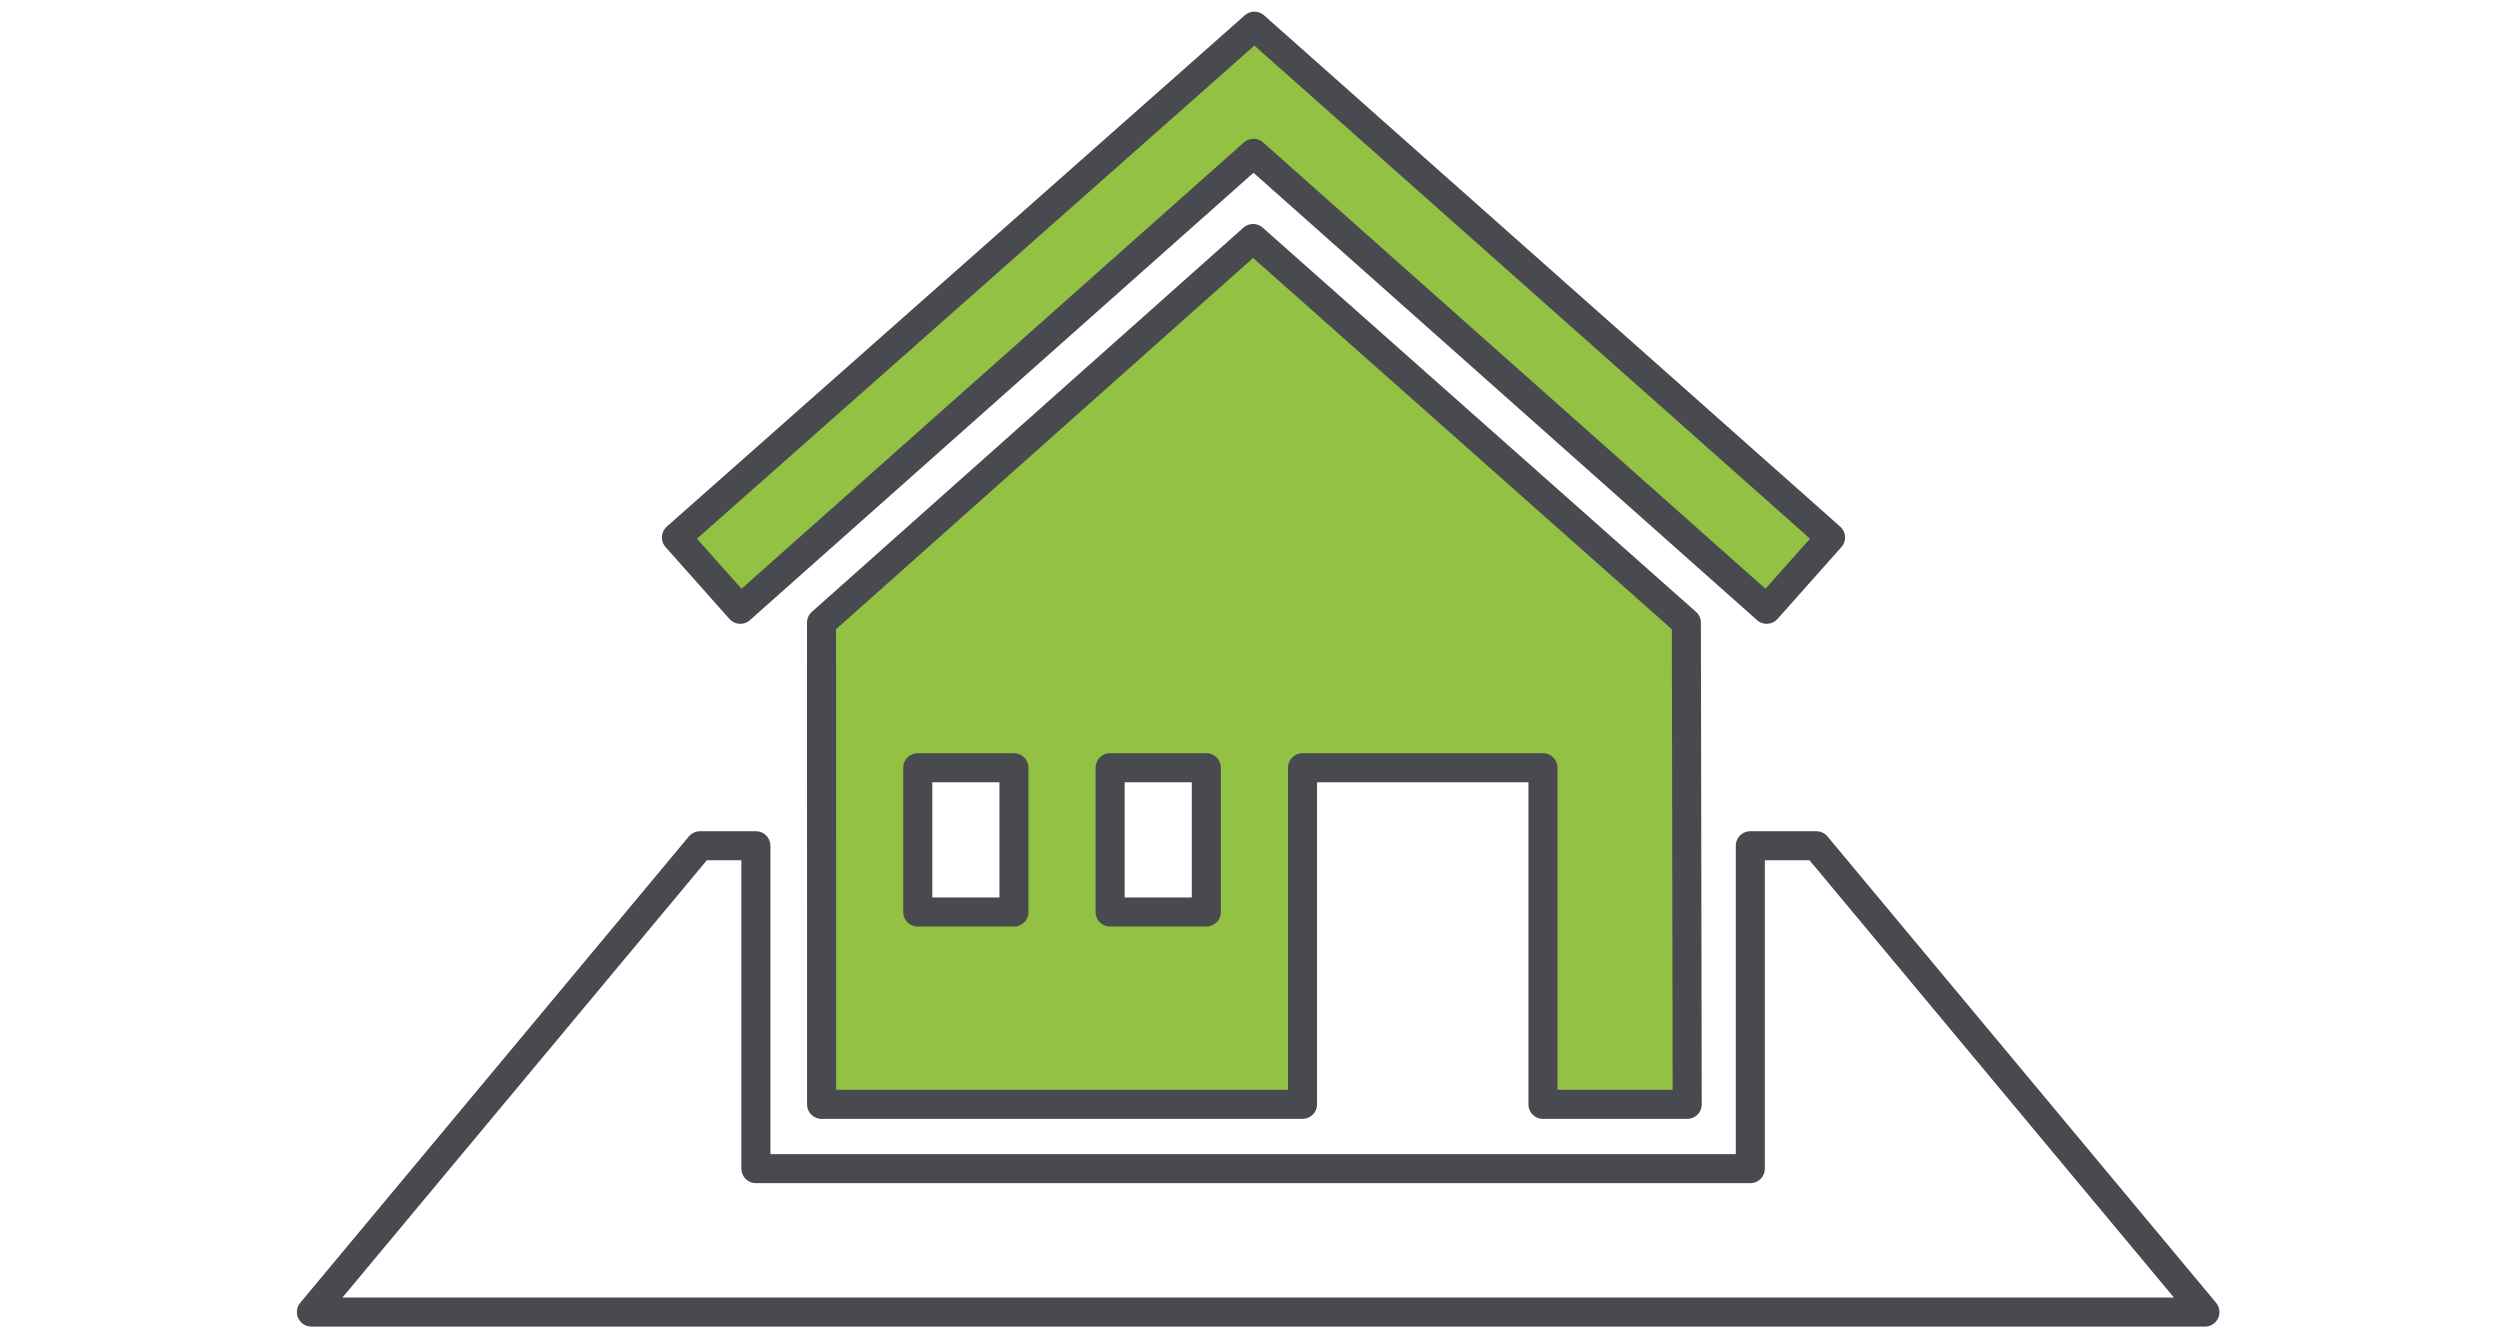
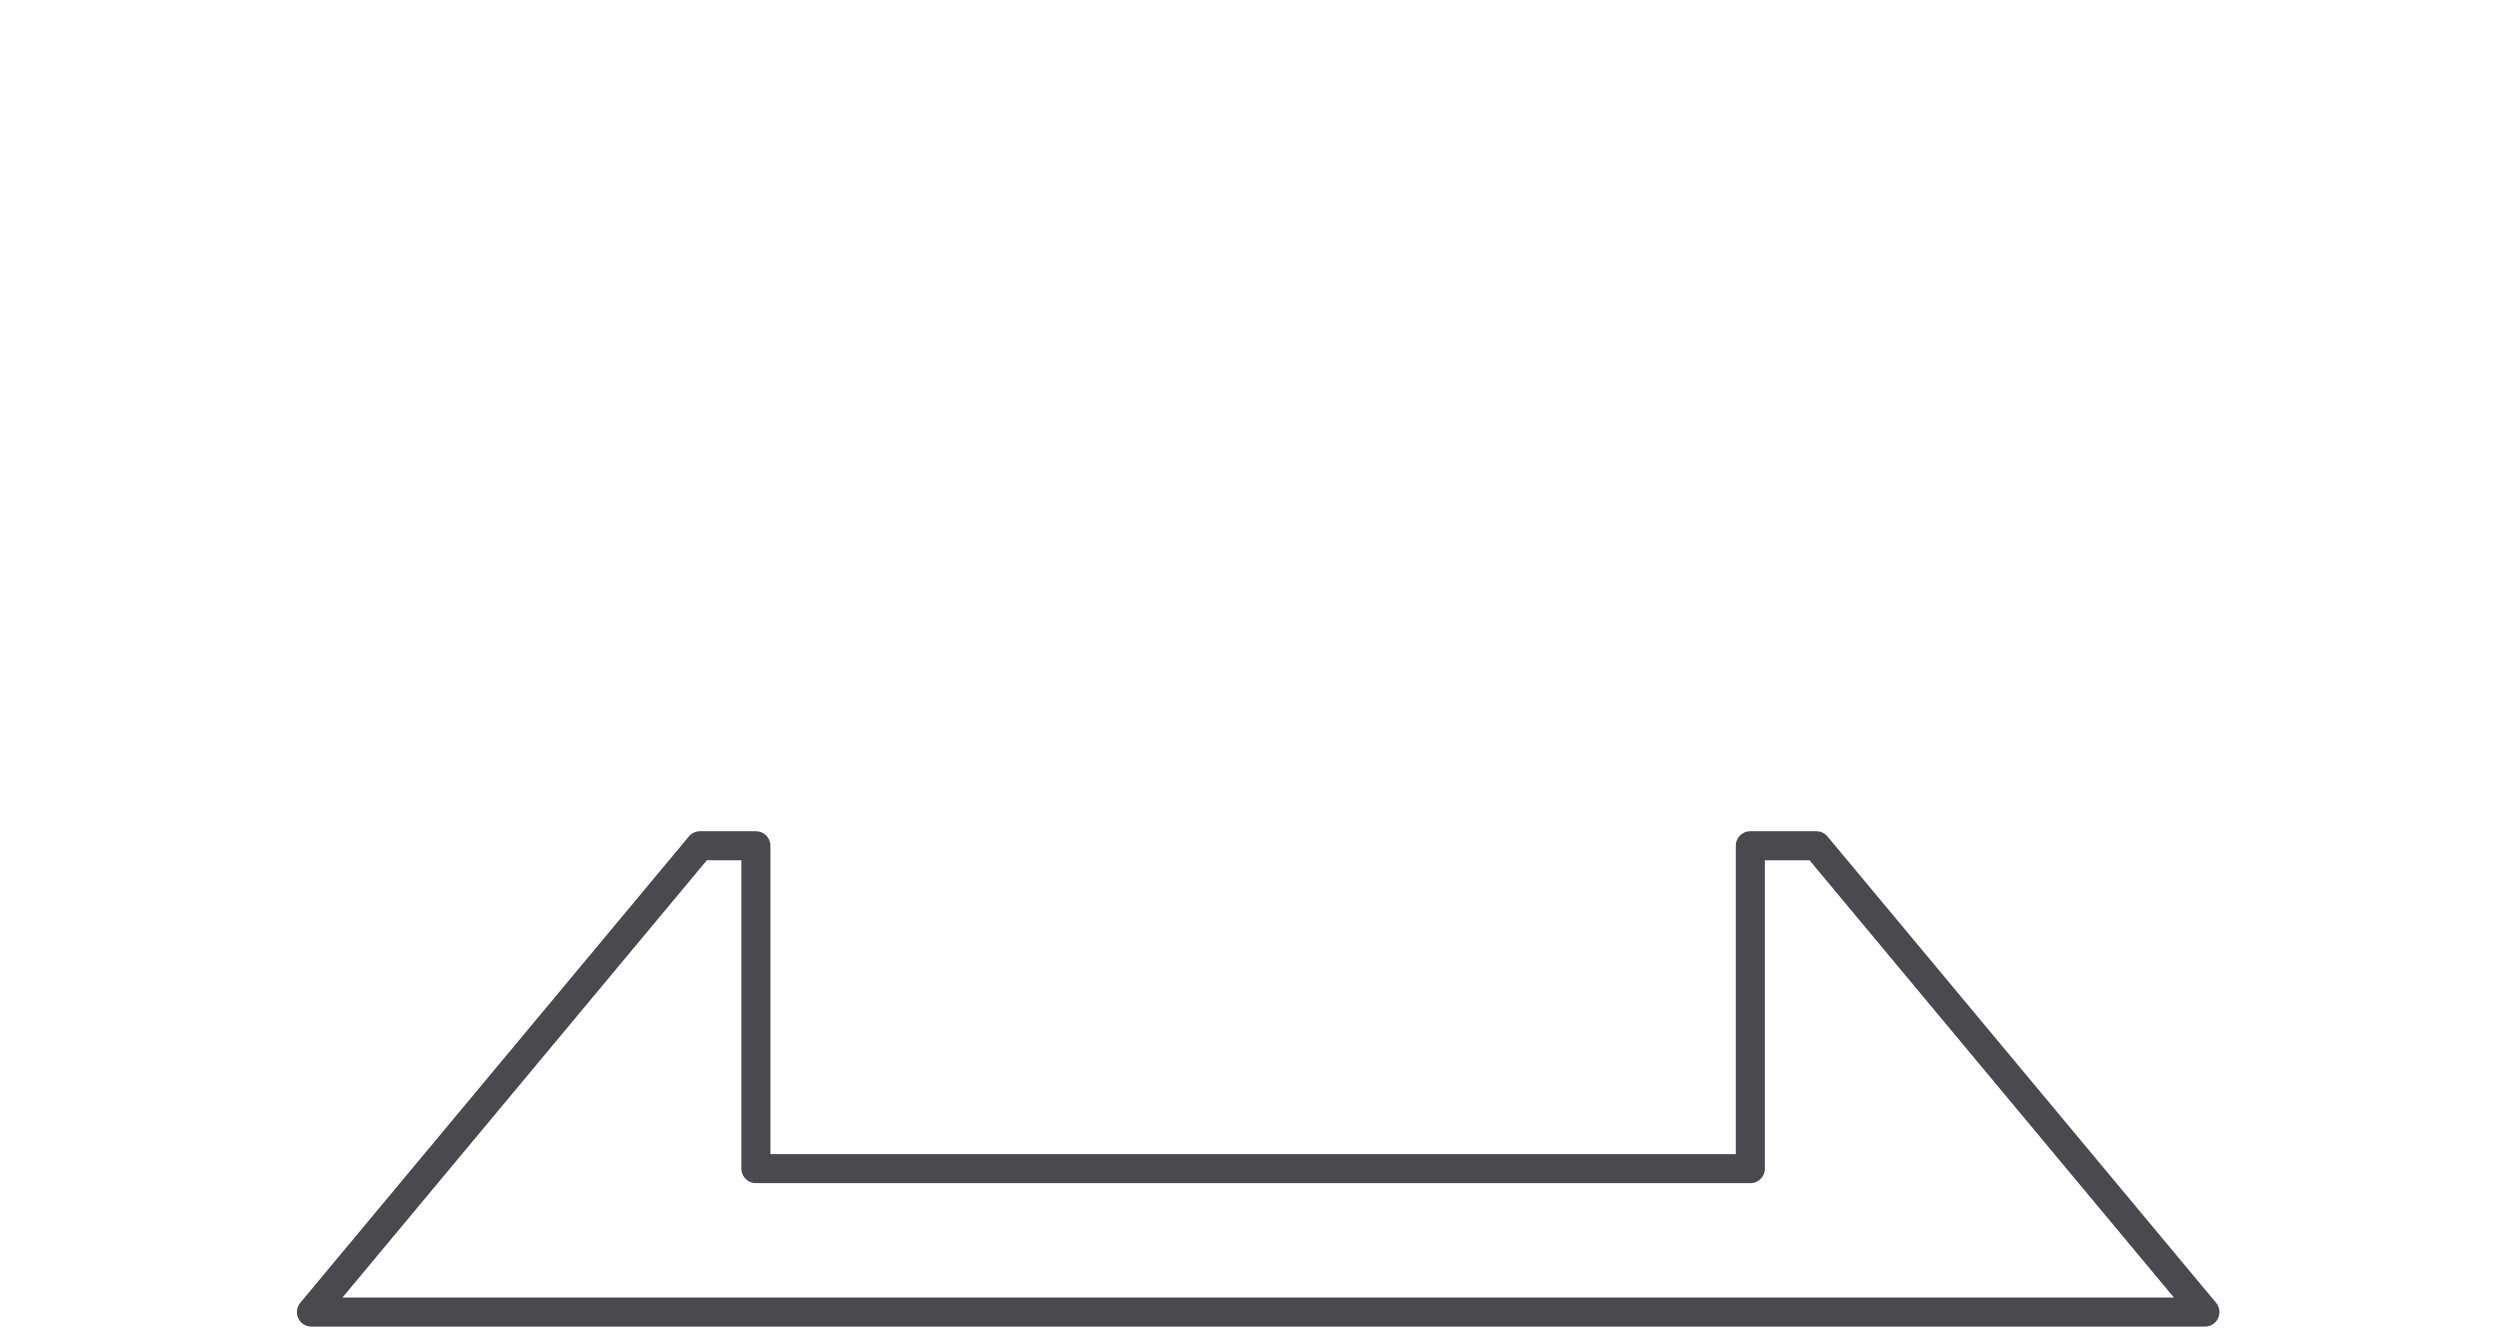
<svg xmlns="http://www.w3.org/2000/svg" version="1.1" id="Ebene_1" x="0px" y="0px" width="344.199px" height="184.252px" viewBox="0 54.591 344.199 184.252" enable-background="new 0 54.591 344.199 184.252" xml:space="preserve">
  <polygon fill="none" stroke="#484A50" stroke-width="4" stroke-linecap="round" stroke-linejoin="round" points="250.07,171.033   240.984,171.033 240.984,215.488 104.071,215.488 104.071,171.033 96.379,171.033 42.875,235.238 303.574,235.238 " />
-   <path fill="#92C143" stroke="#484A50" stroke-width="4" stroke-linejoin="round" stroke-miterlimit="10" d="M179.328,206.639h-66.21  l-0.013-66.313l59.417-52.896l59.656,52.896l0.115,66.313h-19.861v-46.347h-33.104V206.639z M139.601,160.292H126.36v19.862h13.241  V160.292z M166.085,160.292h-13.242v19.862h13.242V160.292z M172.707,58.196l79.32,70.393l-8.793,9.886L172.58,75.703  l-70.657,62.772l-8.793-9.886L172.707,58.196z" />
</svg>